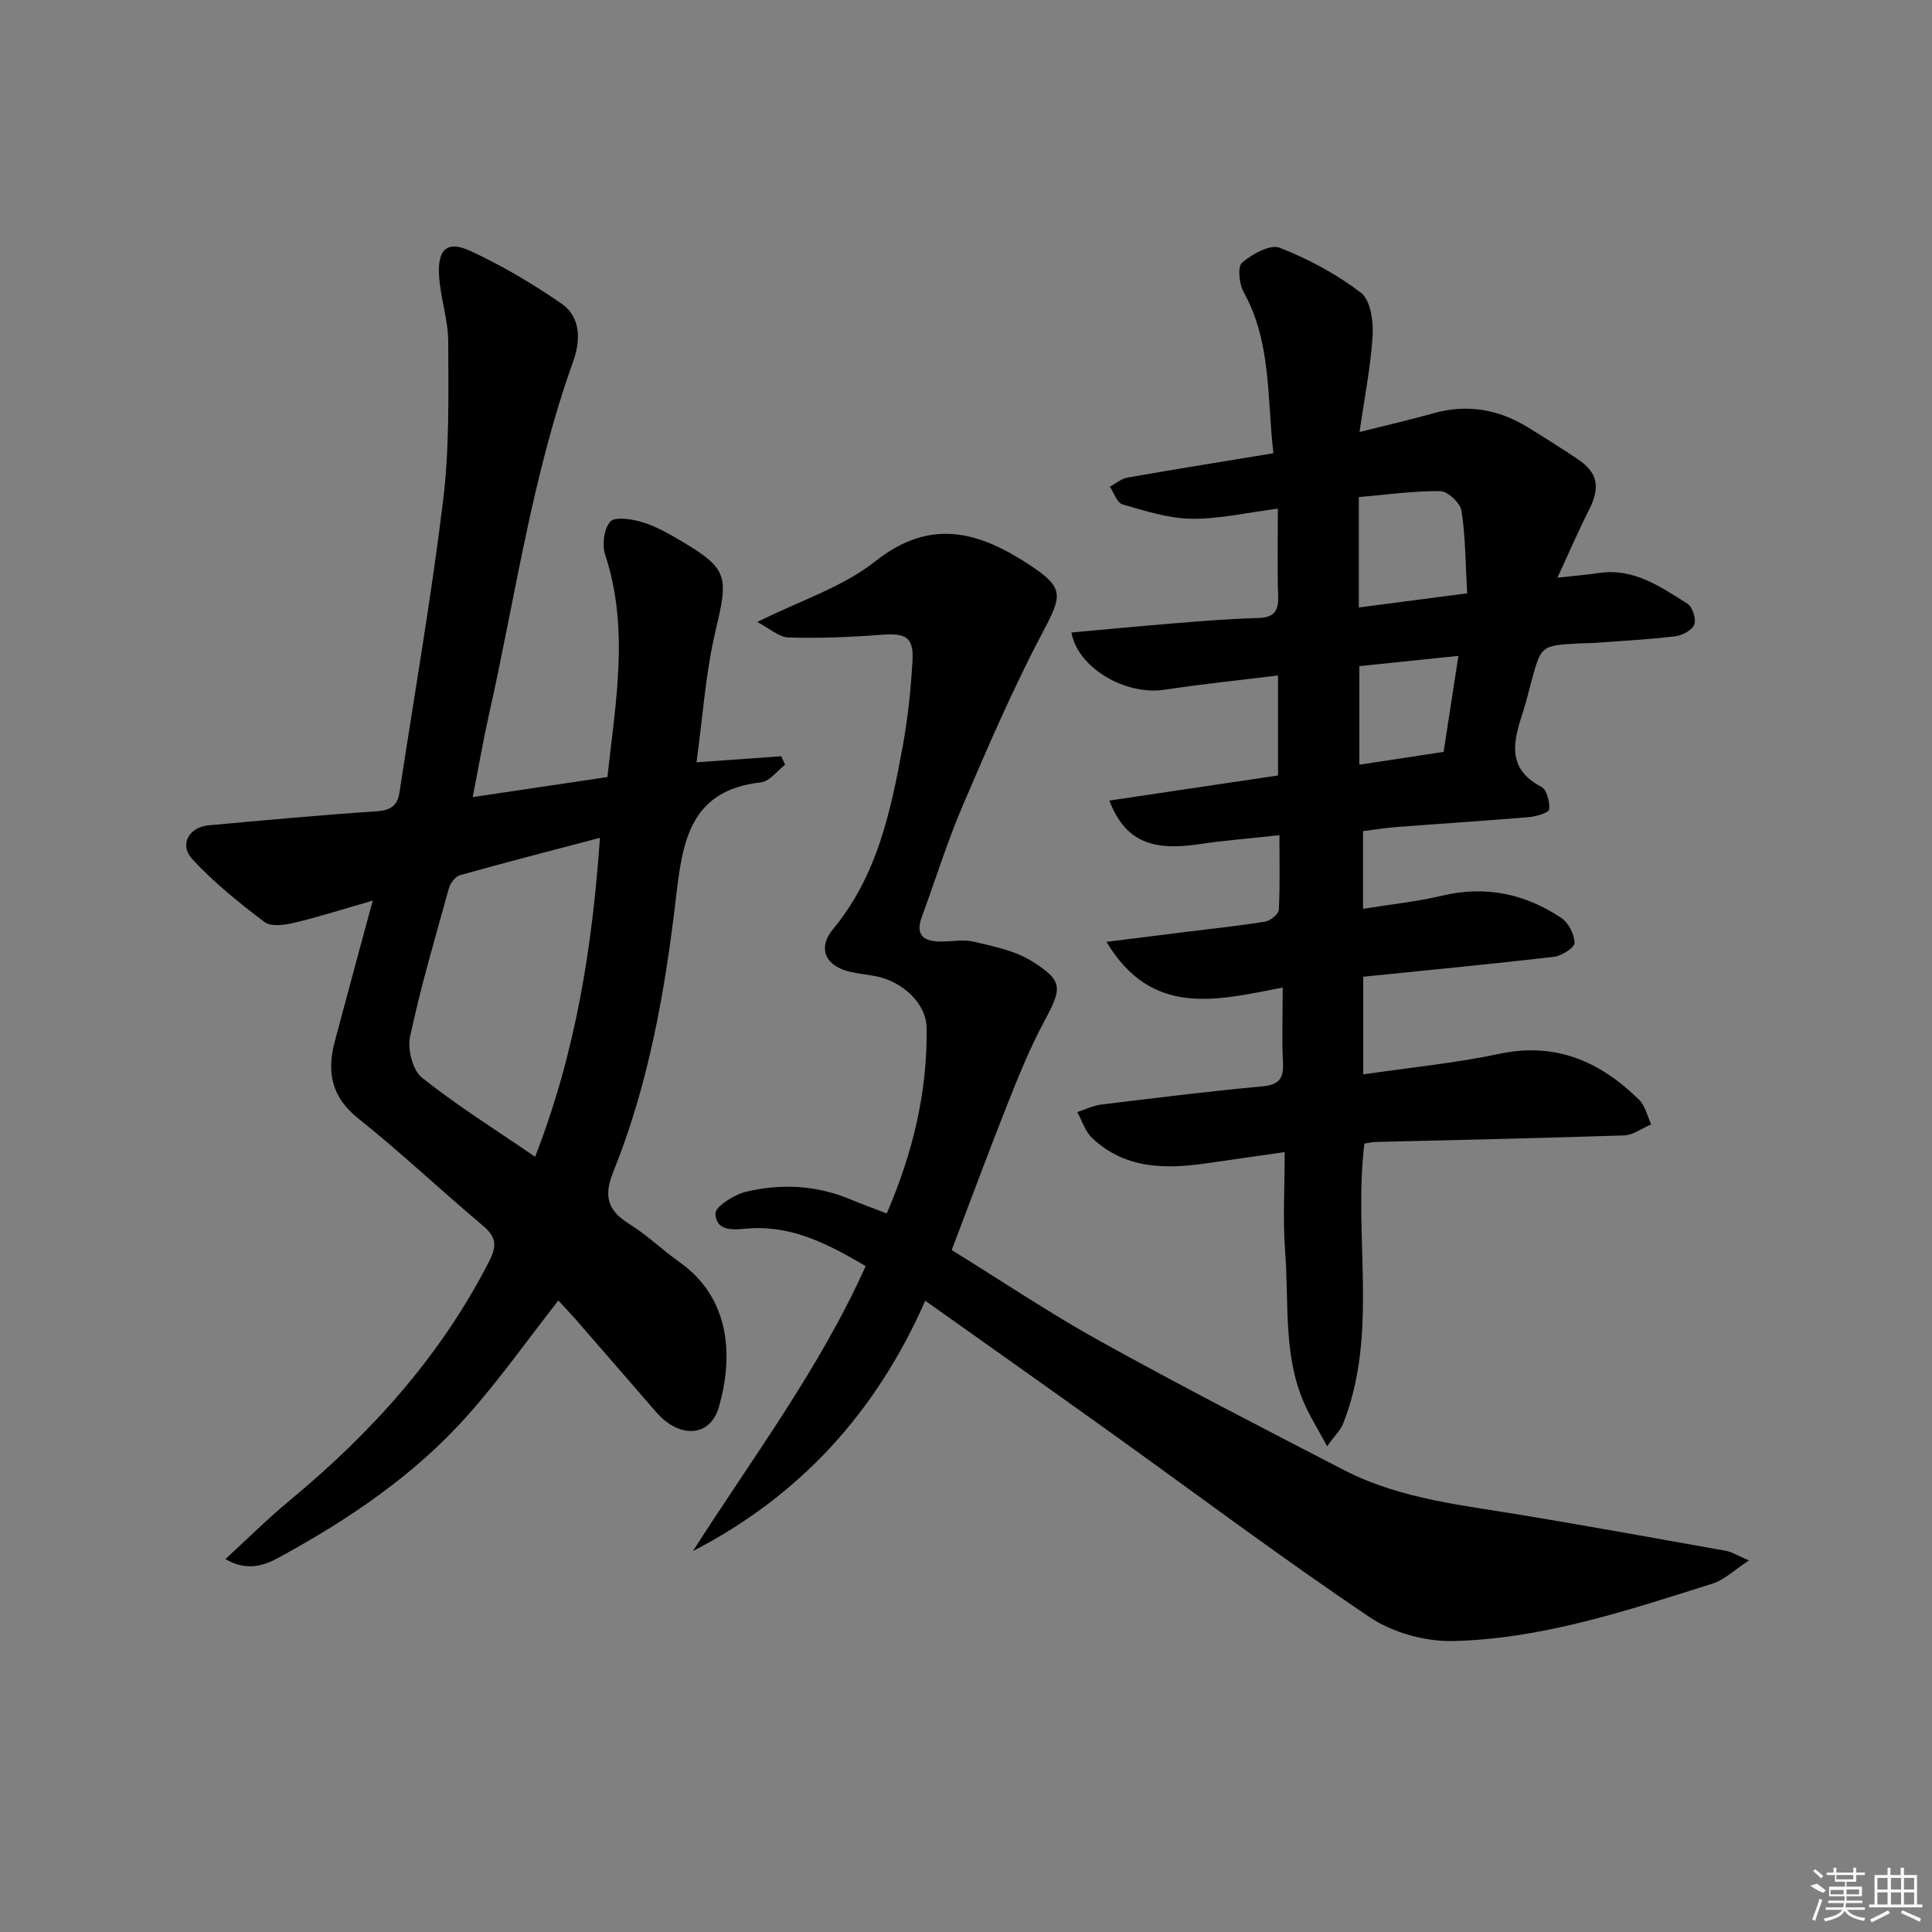
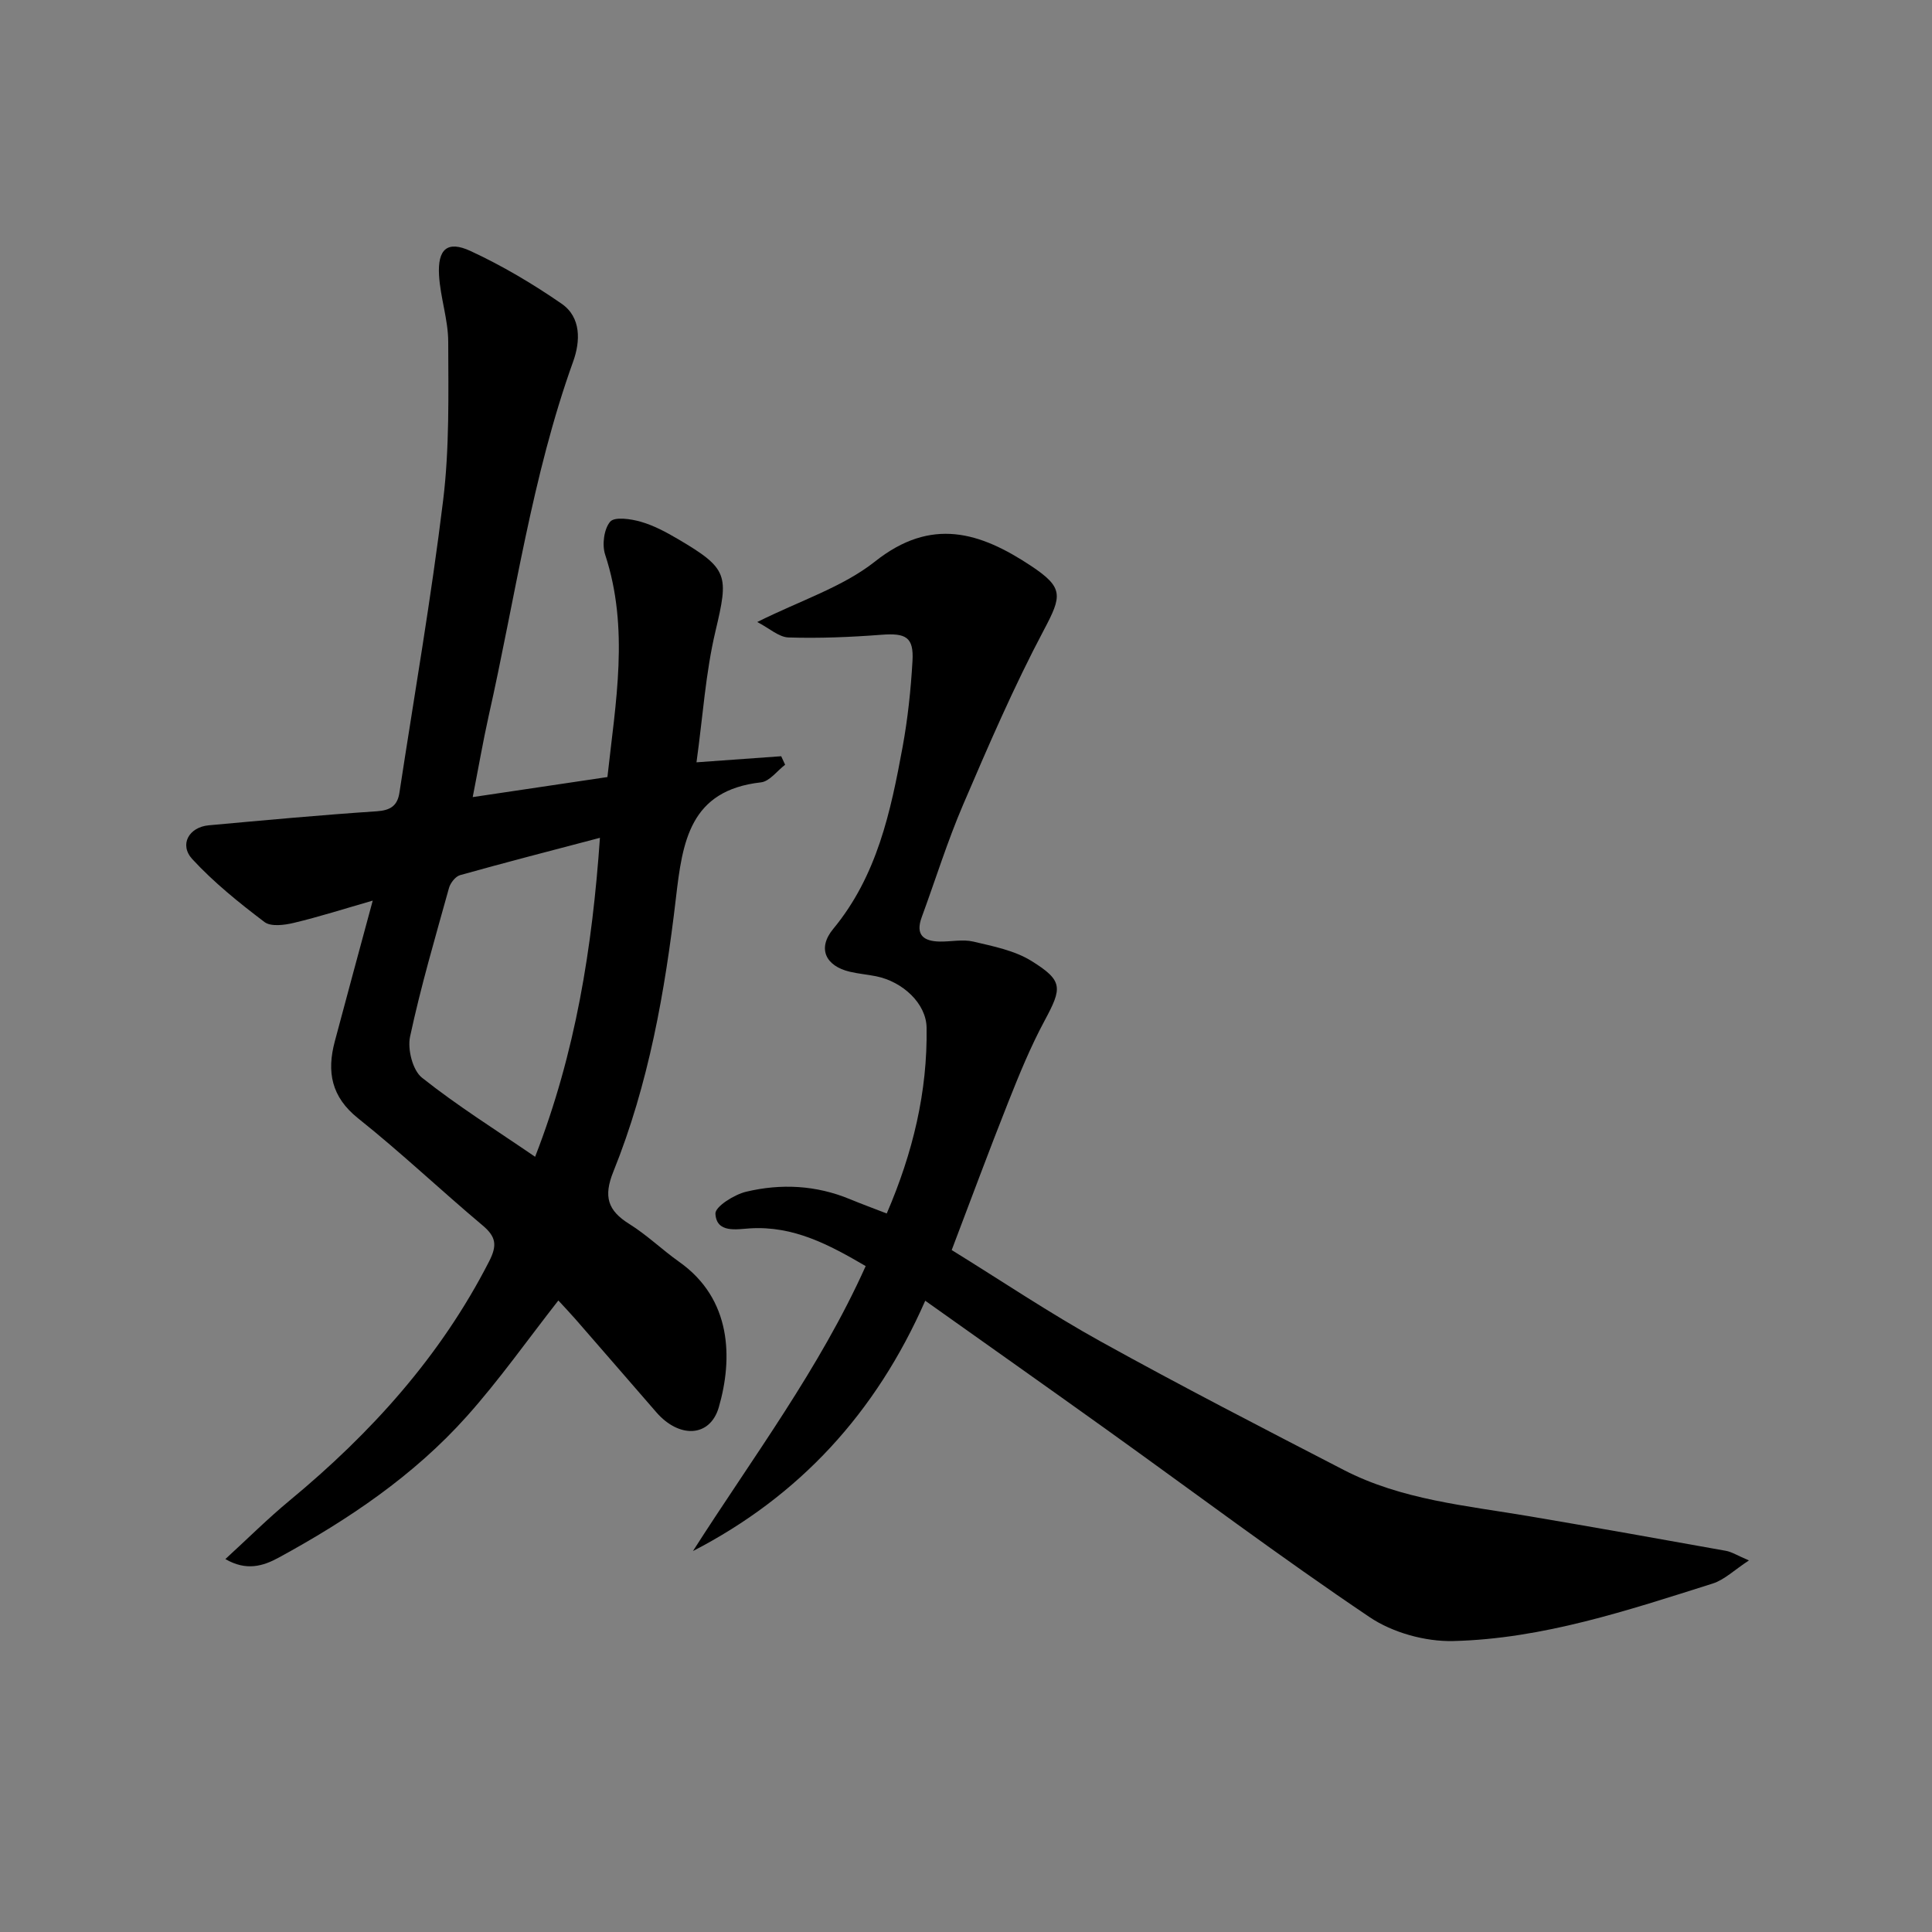
<svg xmlns="http://www.w3.org/2000/svg" enable-background="new 0 0 400 400" viewBox="0 0 400 400">
  <rect x="0" y="0" width="400" height="400" fill="#808080" stroke="none" />
-   <path d="m282.24 202.22v20.22c9.63-1.41 19.05-2.33 28.26-4.27 11.68-2.46 20.85 1.66 28.86 9.52 1.27 1.25 1.69 3.38 2.5 5.1-1.86.79-3.7 2.21-5.58 2.28-17.13.58-34.28.93-51.42 1.36-.8.02-1.61.22-2.38.33-2.35 19.4 3.01 39.18-4.39 57.97-.51 1.3-1.64 2.36-3.32 4.7-1.9-3.52-3.5-6.07-4.71-8.8-4.45-10.06-3.17-20.9-3.98-31.43-.51-6.6-.1-13.26-.1-20.67-5.76.83-10.61 1.5-15.46 2.22-8.79 1.31-17.4 1.5-24.43-5.16-1.42-1.35-2.05-3.54-3.05-5.34 1.64-.53 3.26-1.35 4.94-1.56 11.05-1.35 22.1-2.73 33.18-3.75 3.41-.31 4.65-1.39 4.47-4.83-.25-4.94-.06-9.9-.06-15.65-13.61 2.64-27.09 6.26-36.49-9.46 5.97-.75 11.27-1.41 16.56-2.07 5.44-.68 10.9-1.24 16.31-2.12 1.08-.18 2.76-1.54 2.81-2.43.27-4.94.13-9.9.13-15.46-5.97.66-11.4 1.08-16.76 1.88-9.89 1.47-15.27-.82-18.45-9.05 11.68-1.74 23.16-3.45 34.92-5.2 0-6.71 0-13.29 0-20.7-7.95.98-15.79 1.78-23.57 2.96-7.9 1.19-17.89-4.43-19.2-11.86 7.25-.65 14.45-1.35 21.65-1.93 5.63-.45 11.28-.92 16.92-1.06 3.25-.08 4.34-1.32 4.23-4.53-.2-5.93-.06-11.87-.06-18.12-6.48.83-12.21 2.18-17.92 2.09-4.77-.07-9.58-1.63-14.24-2.97-1.13-.33-1.77-2.39-2.63-3.66 1.21-.65 2.36-1.66 3.65-1.89 9.94-1.75 19.9-3.34 30.21-5.04-1.33-11.55-.39-22.98-6.15-33.35-.94-1.69-1.3-5.28-.33-6.11 2.08-1.78 5.81-3.86 7.8-3.08 5.94 2.31 11.75 5.45 16.81 9.31 1.96 1.5 2.6 5.84 2.42 8.81-.38 6.41-1.67 12.77-2.71 20.02 5.5-1.38 10.42-2.5 15.27-3.87 7.01-1.97 13.49-.84 19.6 2.91 3.4 2.09 6.77 4.24 10.1 6.44 4.37 2.87 4.95 5.86 2.55 10.61-2.22 4.39-4.17 8.93-6.55 14.07 3.47-.38 6.06-.59 8.63-.97 7.2-1.06 12.71 2.87 18.27 6.34 1.05.65 1.86 3.15 1.44 4.31-.43 1.17-2.46 2.27-3.91 2.45-5.44.66-10.93.94-16.4 1.35-1.16.09-2.33.06-3.5.13-7.91.43-7.91.44-9.93 7.9-.56 2.09-1.06 4.19-1.72 6.25-1.94 5.97-3.58 11.7 3.8 15.55 1.13.59 1.76 3.14 1.61 4.68-.07.68-2.66 1.45-4.16 1.58-9.11.78-18.23 1.35-27.35 2.05-2.3.18-4.58.55-7.03.85v16.09c5.67-.92 11.1-1.47 16.37-2.72 9-2.14 17.18-.4 24.68 4.61 1.49 1 2.73 3.41 2.74 5.17 0 .99-2.67 2.69-4.28 2.88-12.99 1.51-26.05 2.75-39.47 4.12zm21.52-79.38c-.36-6.3-.34-11.77-1.18-17.12-.25-1.61-2.87-4.03-4.42-4.04-5.65-.05-11.31.76-16.83 1.24v22.85c7.49-.98 14.61-1.91 22.43-2.93zm-22.32 15.08v20.4c6.1-.93 11.74-1.79 17.44-2.65 1.02-6.62 1.98-12.82 3.07-19.88-7.1.73-13.78 1.43-20.51 2.13z" />
  <path d="m97.87 165.03c9.83-1.46 18.68-2.78 27.89-4.15 1.69-15.51 4.57-30.74-.47-46.05-.67-2.04-.25-5.3 1.04-6.82.91-1.07 4.29-.58 6.33.01 2.67.76 5.22 2.13 7.64 3.55 10.54 6.19 10.58 7.49 7.83 19.11-2.05 8.65-2.61 17.65-3.93 27.15 6.3-.45 11.92-.86 17.54-1.26.27.59.54 1.17.81 1.76-1.66 1.27-3.22 3.45-5.01 3.65-14.74 1.65-16.24 12.26-17.6 23.97-2.26 19.3-5.63 38.48-12.95 56.62-2.08 5.16-1.18 8.05 3.31 10.85 3.66 2.28 6.81 5.35 10.34 7.85 10.88 7.7 11.1 20 8.18 30.09-1.8 6.21-8.17 6.51-12.93 1.04-5.57-6.41-11.12-12.83-16.7-19.23-1.19-1.36-2.44-2.67-3.59-3.92-6.39 8.16-12.23 16.46-18.95 23.98-10.98 12.28-24.53 21.4-38.93 29.25-3.23 1.76-6.7 2.84-11.06.31 4.63-4.24 8.79-8.39 13.3-12.12 16.85-13.94 31.25-29.85 41.3-49.5 1.72-3.35 1.45-5.11-1.34-7.46-8.67-7.28-16.9-15.1-25.75-22.15-5.6-4.46-6.53-9.65-4.86-15.93 2.5-9.42 5.07-18.82 7.86-29.17-5.94 1.71-11.09 3.36-16.34 4.61-1.95.47-4.75.83-6.08-.18-5.25-3.98-10.46-8.17-14.92-13-2.78-3.01-.72-6.64 3.39-7.02 11.58-1.05 23.16-2.13 34.76-2.9 2.88-.19 4.31-1.16 4.72-3.87 3.08-20.17 6.58-40.29 9.05-60.54 1.32-10.82 1.08-21.85 1.05-32.79-.01-4.59-1.63-9.15-1.9-13.76-.32-5.45 1.73-7.25 6.5-5.05 6.57 3.04 12.89 6.79 18.86 10.91 4.11 2.83 3.9 7.82 2.42 11.94-8.58 23.87-11.99 48.94-17.53 73.52-1.17 5.28-2.09 10.63-3.28 16.7zm26.34 8.43c-10.09 2.66-19.55 5.09-28.96 7.73-.95.27-2 1.61-2.29 2.65-2.84 10.22-5.84 20.42-8.06 30.78-.56 2.62.53 6.96 2.46 8.5 7.32 5.82 15.3 10.81 23.43 16.38 8.41-21.62 11.83-43.26 13.42-66.04z" />
  <path d="m143.47 321.13c12.37-19.39 26.19-37.7 35.76-59-7.63-4.47-14.97-8.36-23.95-7.81-2.75.17-6.94 1.05-7.16-3.04-.08-1.45 3.88-3.95 6.34-4.54 7.23-1.73 14.51-1.37 21.52 1.54 2.42 1 4.88 1.9 7.61 2.96 5.41-12.56 8.46-25.21 8.25-38.49-.08-4.98-4.93-9.52-10.48-10.63-1.79-.36-3.63-.51-5.41-.93-5.06-1.2-6.76-4.85-3.45-8.86 9.1-11 11.91-24.29 14.38-37.71 1.07-5.85 1.7-11.82 2.04-17.76.29-4.95-1.36-5.82-6.4-5.44-6.4.49-12.84.76-19.25.56-2.02-.06-3.99-1.91-6.49-3.2 9-4.49 17.71-7.24 24.4-12.54 11.66-9.24 21.75-6.08 32.33.95 6.74 4.48 6.36 6.17 2.62 13.23-6.21 11.71-11.48 23.94-16.71 36.14-3.27 7.61-5.73 15.56-8.59 23.34-1.34 3.65.36 4.98 3.73 5.04 2.33.04 4.77-.51 6.97.01 4.11.97 8.51 1.83 12.01 4 6.62 4.11 6.38 5.58 2.73 12.37-2.9 5.39-5.24 11.11-7.5 16.81-3.98 10.02-7.72 20.14-11.73 30.68 10.27 6.34 20.33 13.11 30.9 18.96 16.57 9.18 33.42 17.86 50.25 26.56 12.03 6.22 25.4 7.38 38.47 9.6 13.57 2.3 27.12 4.71 40.66 7.15 1.23.22 2.37.97 4.78 1.99-3.04 1.98-5.09 4.03-7.55 4.8-17.54 5.54-35.12 11.43-53.67 11.89-5.78.14-12.54-1.73-17.32-4.95-18.48-12.44-36.31-25.83-54.43-38.81-12.28-8.8-24.62-17.5-37.57-26.7-10.24 23.29-26.08 40.45-48.09 51.83z" />
  <g fill="#fafafa">
-     <path d="m374.8 390.4 1.4-.4c.7.5 1.3 1 1.8 1.4l-.5.5c-1.5-.6-2.1-1.1-2.7-1.5zm1 7.3-.6-.3c.5-1.4 1.1-2.8 1.5-4.3.2.1.4.2.6.3-.5 1.3-1 2.8-1.5 4.3zm-.4-10.3.4-.4c.4.3 1 .8 1.7 1.4l-.5.5c-.4-.5-1-1-1.6-1.5zm2.5.3h1.7v-1h.6v1h3.5v-1h.6v1h1.8v.5h-1.8v1.4h-2v1h3.2v2h-3.2v.9h3.3v.5h-3.4c0 .3-.1.6-.1.9h4v.5h-3.7c.7.9 1.9 1.5 3.8 1.7-.1.2-.2.4-.3.6-2.1-.4-3.5-1.1-4-2.1-.4 1-1.8 1.7-4 2.2-.1-.2-.2-.4-.3-.6 2.1-.4 3.4-1 3.8-1.8h-3.4v-.5h3.6c.1-.3.1-.6.2-.9h-3.3v-.5h3.4c0-.3 0-.6 0-.9h-3.2v-2h3.3v-1h-2.1v-1.4h-1.7v-.5zm1.1 3.5v1h2.7c0-.3 0-.4 0-.4 0-.1 0-.2 0-.2 0-.1 0-.2 0-.3h-2.7zm1.2-3v.9h3.5v-.9zm4.7 3h-2.6v.6.4h2.6z" />
-     <path d="m393.6 386.7h.6v1.5h2.7v6.1h1.1v.6h-11v-.6h1.1v-6.1h2.7v-1.5h.6v1.5h2.1v-1.5zm-2.7 8.8.4.6c-1.2.6-2.5 1.3-3.8 1.9-.1-.2-.2-.4-.3-.6 1.2-.6 2.5-1.2 3.7-1.9zm-2.2-6.7v2.4h2.1v-2.4zm0 3v2.5h2.1v-2.5zm2.8-3v2.4h2.1v-2.4zm0 3v2.5h2.1v-2.5zm6 6.1c-1.4-.7-2.7-1.3-3.9-1.8l.2-.6c1.5.6 2.7 1.2 3.9 1.7zm-1.2-9.1h-2.1v2.4h2.1zm-2.1 3v2.5h2.1v-2.5z" />
-   </g>
+     </g>
</svg>